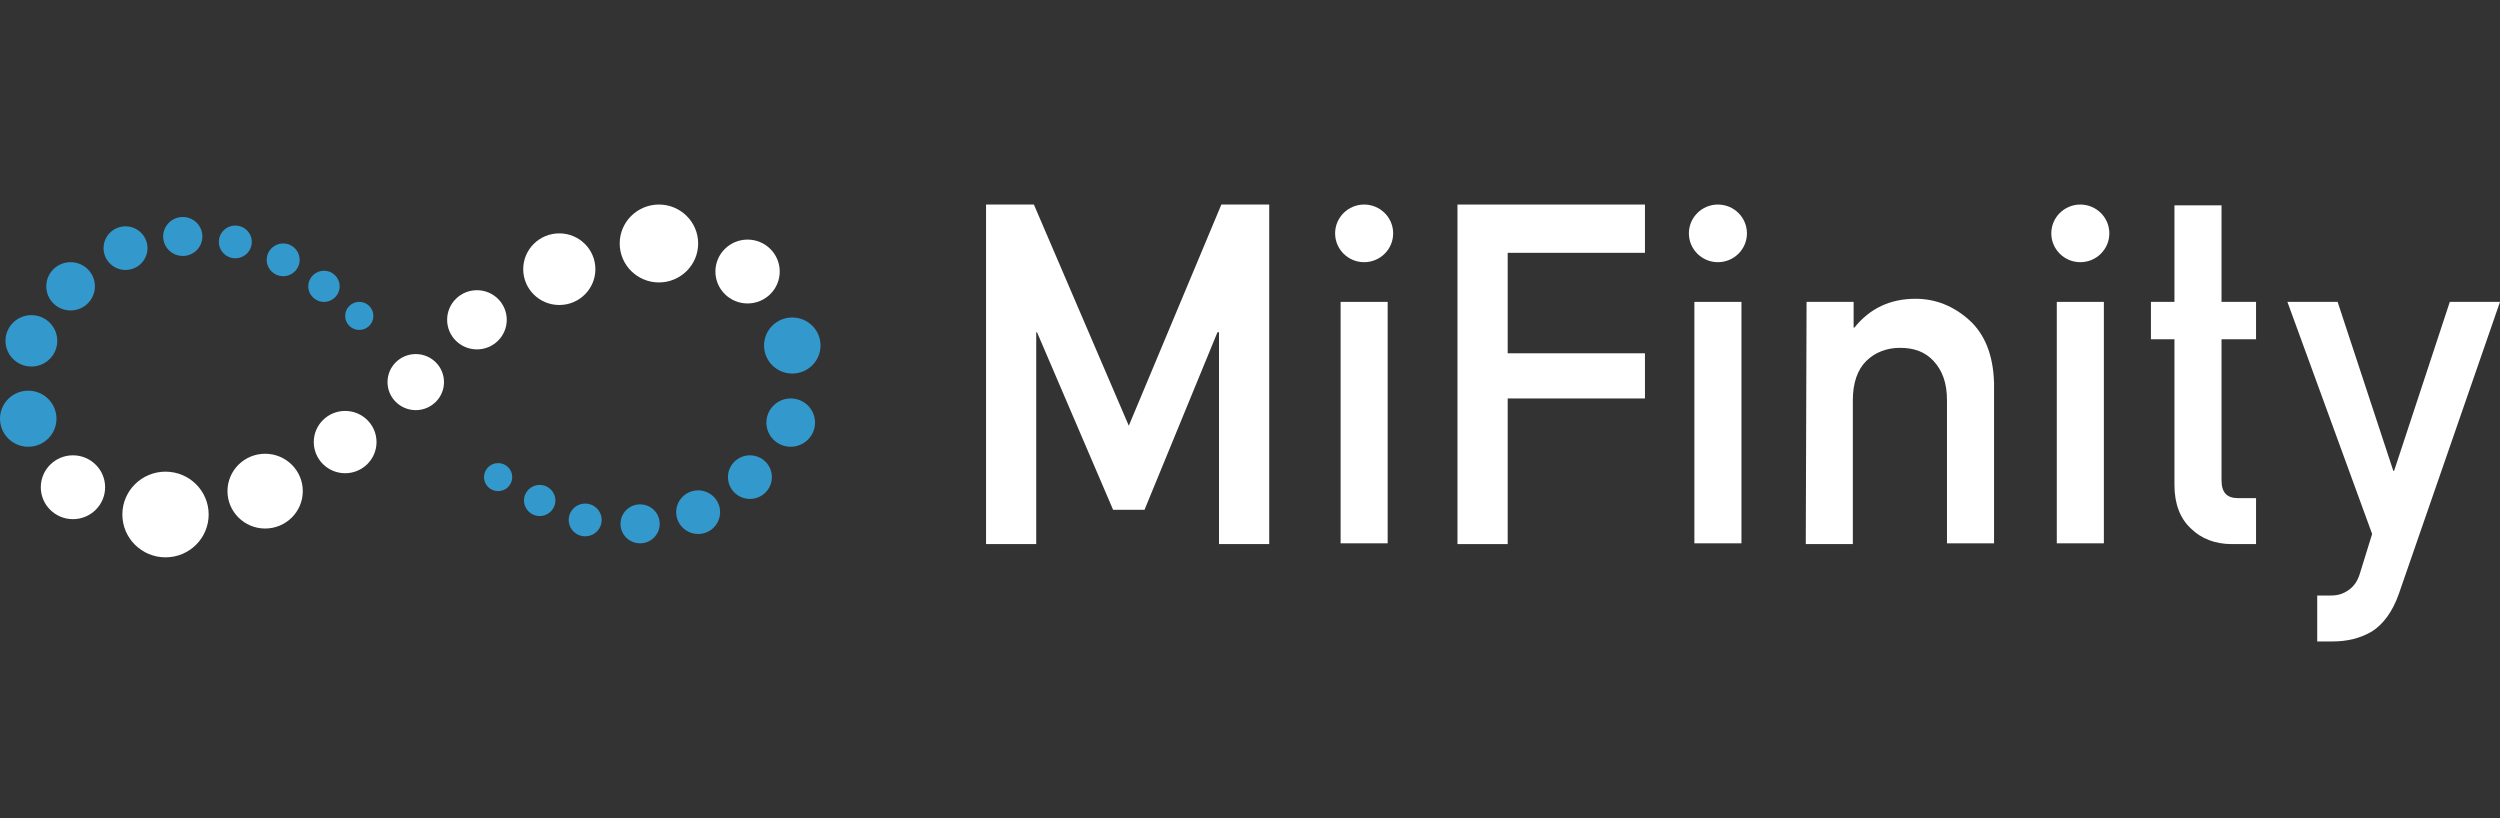
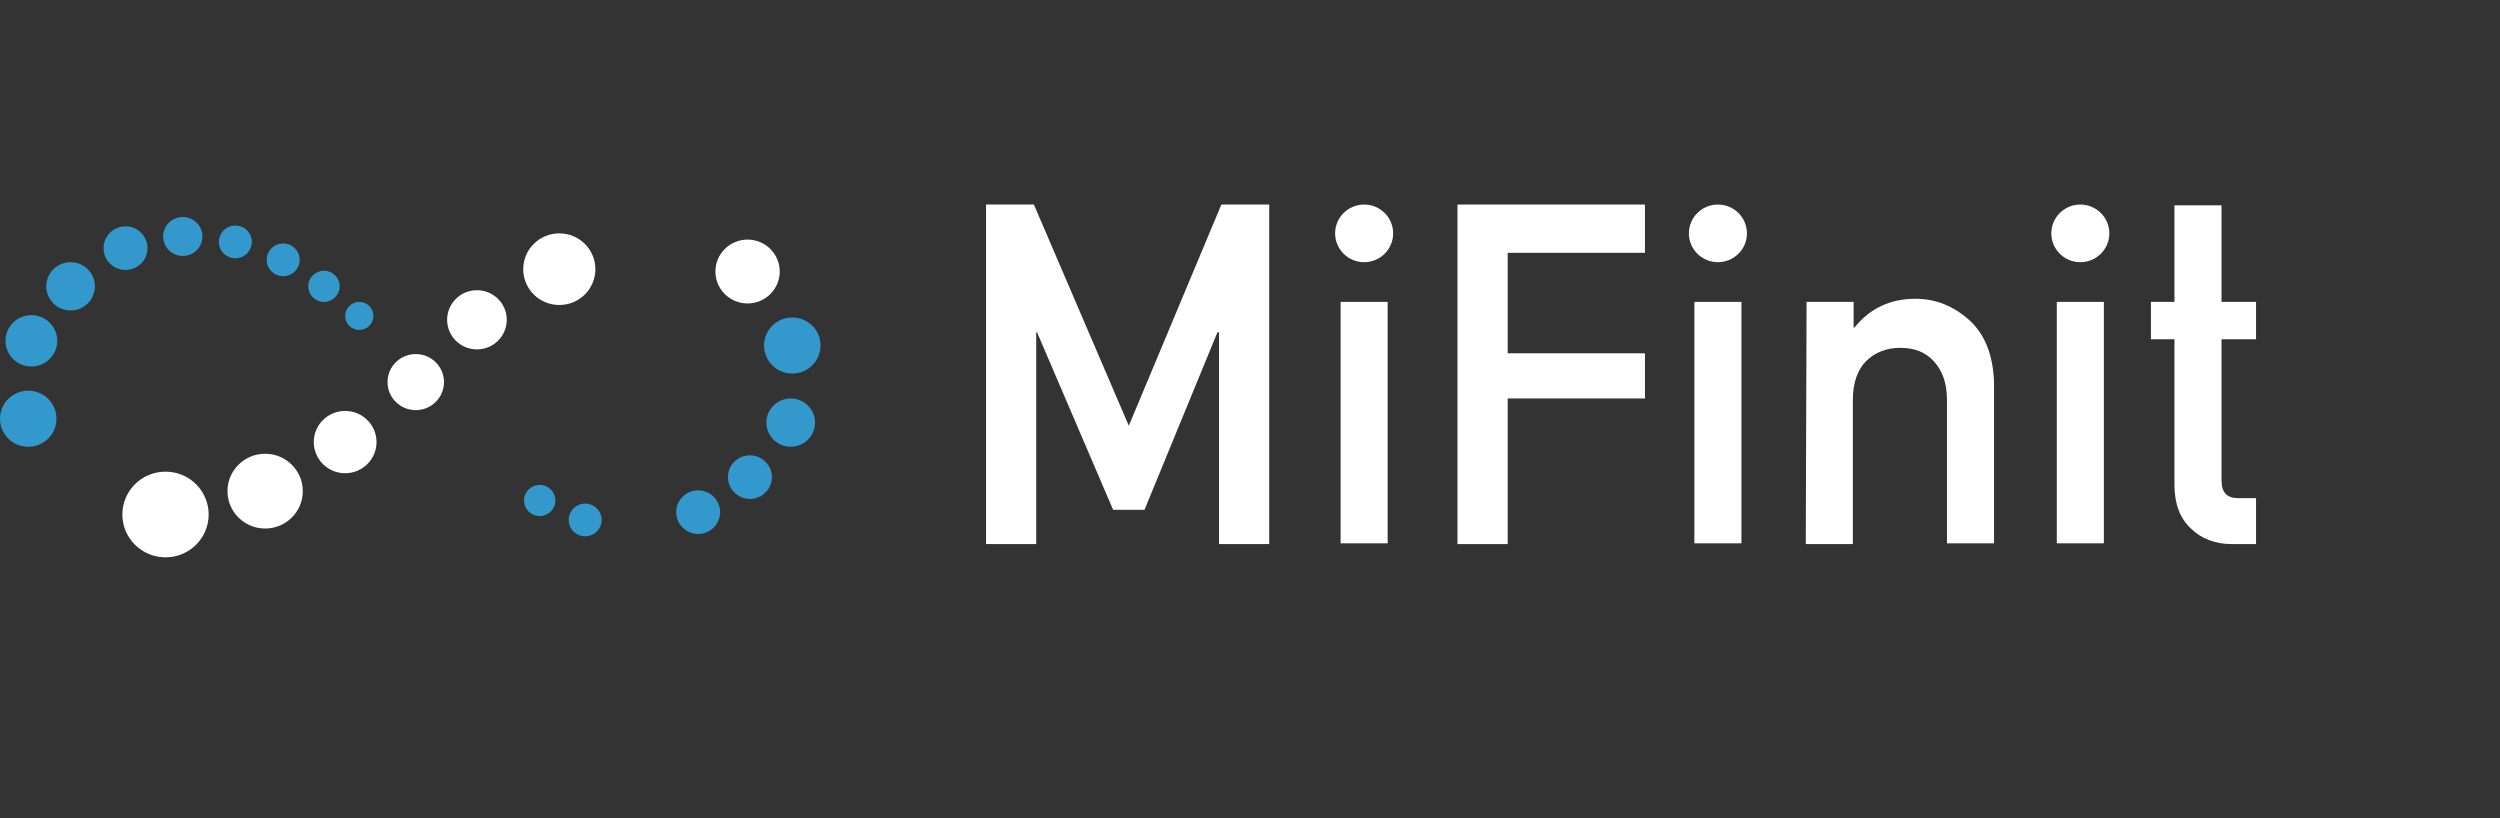
<svg xmlns="http://www.w3.org/2000/svg" width="110" height="36" viewBox="0 0 110 36" fill="none">
  <rect x="0" y="0" width="110" height="36" fill="#333333" stroke="none" />
  <path d="M43.386 9H45.491L49.667 18.732L53.74 9H55.846V23.94H53.636V14.62H53.568L50.358 22.432H48.977L45.629 14.62H45.594V23.94H43.386V9Z" fill="white" />
  <path d="M61.057 13.283H58.987V23.906H61.057V13.283Z" fill="white" />
  <path d="M64.129 9H72.378V11.124H66.338V15.545H72.378V17.532H66.338V23.94H64.129V9Z" fill="white" />
  <path d="M76.624 13.283H74.553V23.906H76.624V13.283Z" fill="white" />
  <path d="M79.489 13.283H81.559V14.414H81.594C82.284 13.557 83.182 13.146 84.286 13.146C85.149 13.146 85.943 13.455 86.633 14.071C87.324 14.688 87.703 15.613 87.738 16.847V23.906H85.667V17.601C85.667 16.847 85.46 16.299 85.08 15.887C84.7 15.476 84.217 15.305 83.596 15.305C83.009 15.305 82.491 15.511 82.112 15.887C81.732 16.264 81.525 16.847 81.525 17.601V23.94H79.454L79.489 13.283Z" fill="white" />
  <path d="M92.57 13.283H90.499V23.906H92.57V13.283Z" fill="white" />
  <path d="M95.676 9.034H97.747V13.283H99.266V14.928H97.747V21.13C97.747 21.678 97.989 21.918 98.472 21.918H99.266V23.94H98.196C97.471 23.94 96.85 23.7 96.401 23.255C95.918 22.809 95.676 22.158 95.676 21.336V14.928H94.641V13.283H95.676V9.034Z" fill="white" />
-   <path d="M100.646 13.283H102.855L105.306 20.719H105.34L107.791 13.283H110L105.548 26.133C105.271 26.921 104.857 27.47 104.374 27.778C103.856 28.086 103.27 28.223 102.648 28.223H101.958V26.202H102.579C102.855 26.202 103.097 26.133 103.339 25.962C103.58 25.79 103.718 25.585 103.822 25.276L104.374 23.495L100.646 13.283Z" fill="white" />
  <path d="M60.022 11.536C60.727 11.536 61.299 10.968 61.299 10.268C61.299 9.568 60.727 9 60.022 9C59.317 9 58.745 9.568 58.745 10.268C58.745 10.968 59.317 11.536 60.022 11.536Z" fill="white" />
  <path d="M75.588 11.536C76.294 11.536 76.865 10.968 76.865 10.268C76.865 9.568 76.294 9 75.588 9C74.883 9 74.311 9.568 74.311 10.268C74.311 10.968 74.883 11.536 75.588 11.536Z" fill="white" />
  <path d="M91.534 11.536C92.24 11.536 92.811 10.968 92.811 10.268C92.811 9.568 92.24 9 91.534 9C90.829 9 90.257 9.568 90.257 10.268C90.257 10.968 90.829 11.536 91.534 11.536Z" fill="white" />
  <path d="M15.808 14.517C16.151 14.517 16.429 14.241 16.429 13.9C16.429 13.559 16.151 13.283 15.808 13.283C15.465 13.283 15.187 13.559 15.187 13.9C15.187 14.241 15.465 14.517 15.808 14.517Z" fill="#3399CC" />
  <path d="M14.255 13.283C14.636 13.283 14.945 12.976 14.945 12.598C14.945 12.22 14.636 11.913 14.255 11.913C13.873 11.913 13.564 12.22 13.564 12.598C13.564 12.976 13.873 13.283 14.255 13.283Z" fill="#3399CC" />
  <path d="M12.46 12.152C12.86 12.152 13.185 11.83 13.185 11.433C13.185 11.036 12.86 10.713 12.46 10.713C12.06 10.713 11.735 11.036 11.735 11.433C11.735 11.83 12.06 12.152 12.46 12.152Z" fill="#3399CC" />
  <path d="M10.355 11.364C10.755 11.364 11.079 11.042 11.079 10.645C11.079 10.247 10.755 9.925 10.355 9.925C9.954 9.925 9.63 10.247 9.63 10.645C9.63 11.042 9.954 11.364 10.355 11.364Z" fill="#3399CC" />
  <path d="M8.042 11.262C8.519 11.262 8.905 10.878 8.905 10.405C8.905 9.932 8.519 9.548 8.042 9.548C7.565 9.548 7.179 9.932 7.179 10.405C7.179 10.878 7.565 11.262 8.042 11.262Z" fill="#3399CC" />
  <path d="M5.523 11.878C6.056 11.878 6.489 11.449 6.489 10.919C6.489 10.389 6.056 9.959 5.523 9.959C4.989 9.959 4.556 10.389 4.556 10.919C4.556 11.449 4.989 11.878 5.523 11.878Z" fill="#3399CC" />
  <path d="M3.106 13.66C3.697 13.66 4.176 13.185 4.176 12.598C4.176 12.011 3.697 11.536 3.106 11.536C2.515 11.536 2.036 12.011 2.036 12.598C2.036 13.185 2.515 13.66 3.106 13.66Z" fill="#3399CC" />
  <path d="M1.381 16.127C2.01 16.127 2.52 15.621 2.52 14.997C2.52 14.372 2.01 13.866 1.381 13.866C0.752 13.866 0.242 14.372 0.242 14.997C0.242 15.621 0.752 16.127 1.381 16.127Z" fill="#3399CC" />
  <path d="M1.243 19.657C1.929 19.657 2.485 19.105 2.485 18.423C2.485 17.742 1.929 17.19 1.243 17.19C0.556 17.19 0 17.742 0 18.423C0 19.105 0.556 19.657 1.243 19.657Z" fill="#3399CC" />
-   <path d="M3.21 22.843C3.991 22.843 4.625 22.215 4.625 21.439C4.625 20.663 3.991 20.034 3.21 20.034C2.428 20.034 1.795 20.663 1.795 21.439C1.795 22.215 2.428 22.843 3.21 22.843Z" fill="white" />
  <path d="M18.293 18.046C18.979 18.046 19.536 17.494 19.536 16.813C19.536 16.131 18.979 15.579 18.293 15.579C17.607 15.579 17.051 16.131 17.051 16.813C17.051 17.494 17.607 18.046 18.293 18.046Z" fill="white" />
  <path d="M20.985 15.373C21.71 15.373 22.297 14.79 22.297 14.071C22.297 13.352 21.71 12.769 20.985 12.769C20.261 12.769 19.674 13.352 19.674 14.071C19.674 14.79 20.261 15.373 20.985 15.373Z" fill="white" />
  <path d="M15.187 20.822C15.949 20.822 16.567 20.208 16.567 19.451C16.567 18.694 15.949 18.081 15.187 18.081C14.424 18.081 13.806 18.694 13.806 19.451C13.806 20.208 14.424 20.822 15.187 20.822Z" fill="white" />
  <path d="M11.666 23.255C12.581 23.255 13.323 22.518 13.323 21.61C13.323 20.701 12.581 19.965 11.666 19.965C10.751 19.965 10.009 20.701 10.009 21.61C10.009 22.518 10.751 23.255 11.666 23.255Z" fill="white" />
  <path d="M7.283 24.523C8.331 24.523 9.181 23.679 9.181 22.638C9.181 21.597 8.331 20.753 7.283 20.753C6.234 20.753 5.384 21.597 5.384 22.638C5.384 23.679 6.234 24.523 7.283 24.523Z" fill="white" />
  <path d="M24.609 13.42C25.486 13.42 26.197 12.715 26.197 11.844C26.197 10.974 25.486 10.268 24.609 10.268C23.732 10.268 23.022 10.974 23.022 11.844C23.022 12.715 23.732 13.42 24.609 13.42Z" fill="white" />
-   <path d="M28.993 12.427C29.946 12.427 30.719 11.659 30.719 10.713C30.719 9.767 29.946 9 28.993 9C28.04 9 27.267 9.767 27.267 10.713C27.267 11.659 28.04 12.427 28.993 12.427Z" fill="white" />
  <path d="M32.893 13.352C33.675 13.352 34.308 12.723 34.308 11.947C34.308 11.171 33.675 10.542 32.893 10.542C32.111 10.542 31.478 11.171 31.478 11.947C31.478 12.723 32.111 13.352 32.893 13.352Z" fill="white" />
  <path d="M34.86 16.436C35.547 16.436 36.103 15.883 36.103 15.202C36.103 14.521 35.547 13.969 34.86 13.969C34.174 13.969 33.618 14.521 33.618 15.202C33.618 15.883 34.174 16.436 34.86 16.436Z" fill="#3399CC" />
  <path d="M34.791 19.657C35.382 19.657 35.861 19.181 35.861 18.595C35.861 18.008 35.382 17.532 34.791 17.532C34.2 17.532 33.721 18.008 33.721 18.595C33.721 19.181 34.2 19.657 34.791 19.657Z" fill="#3399CC" />
  <path d="M32.996 21.953C33.53 21.953 33.963 21.523 33.963 20.993C33.963 20.463 33.53 20.034 32.996 20.034C32.463 20.034 32.03 20.463 32.03 20.993C32.03 21.523 32.463 21.953 32.996 21.953Z" fill="#3399CC" />
  <path d="M30.719 23.495C31.252 23.495 31.685 23.065 31.685 22.535C31.685 22.005 31.252 21.576 30.719 21.576C30.185 21.576 29.752 22.005 29.752 22.535C29.752 23.065 30.185 23.495 30.719 23.495Z" fill="#3399CC" />
-   <path d="M28.165 23.906C28.641 23.906 29.027 23.522 29.027 23.049C29.027 22.576 28.641 22.192 28.165 22.192C27.688 22.192 27.302 22.576 27.302 23.049C27.302 23.522 27.688 23.906 28.165 23.906Z" fill="#3399CC" />
  <path d="M25.748 23.597C26.149 23.597 26.473 23.275 26.473 22.878C26.473 22.48 26.149 22.158 25.748 22.158C25.348 22.158 25.023 22.48 25.023 22.878C25.023 23.275 25.348 23.597 25.748 23.597Z" fill="#3399CC" />
  <path d="M23.747 22.706C24.128 22.706 24.437 22.4 24.437 22.021C24.437 21.643 24.128 21.336 23.747 21.336C23.365 21.336 23.056 21.643 23.056 22.021C23.056 22.4 23.365 22.706 23.747 22.706Z" fill="#3399CC" />
-   <path d="M21.917 21.61C22.26 21.61 22.538 21.334 22.538 20.993C22.538 20.652 22.26 20.376 21.917 20.376C21.574 20.376 21.296 20.652 21.296 20.993C21.296 21.334 21.574 21.61 21.917 21.61Z" fill="#3399CC" />
</svg>